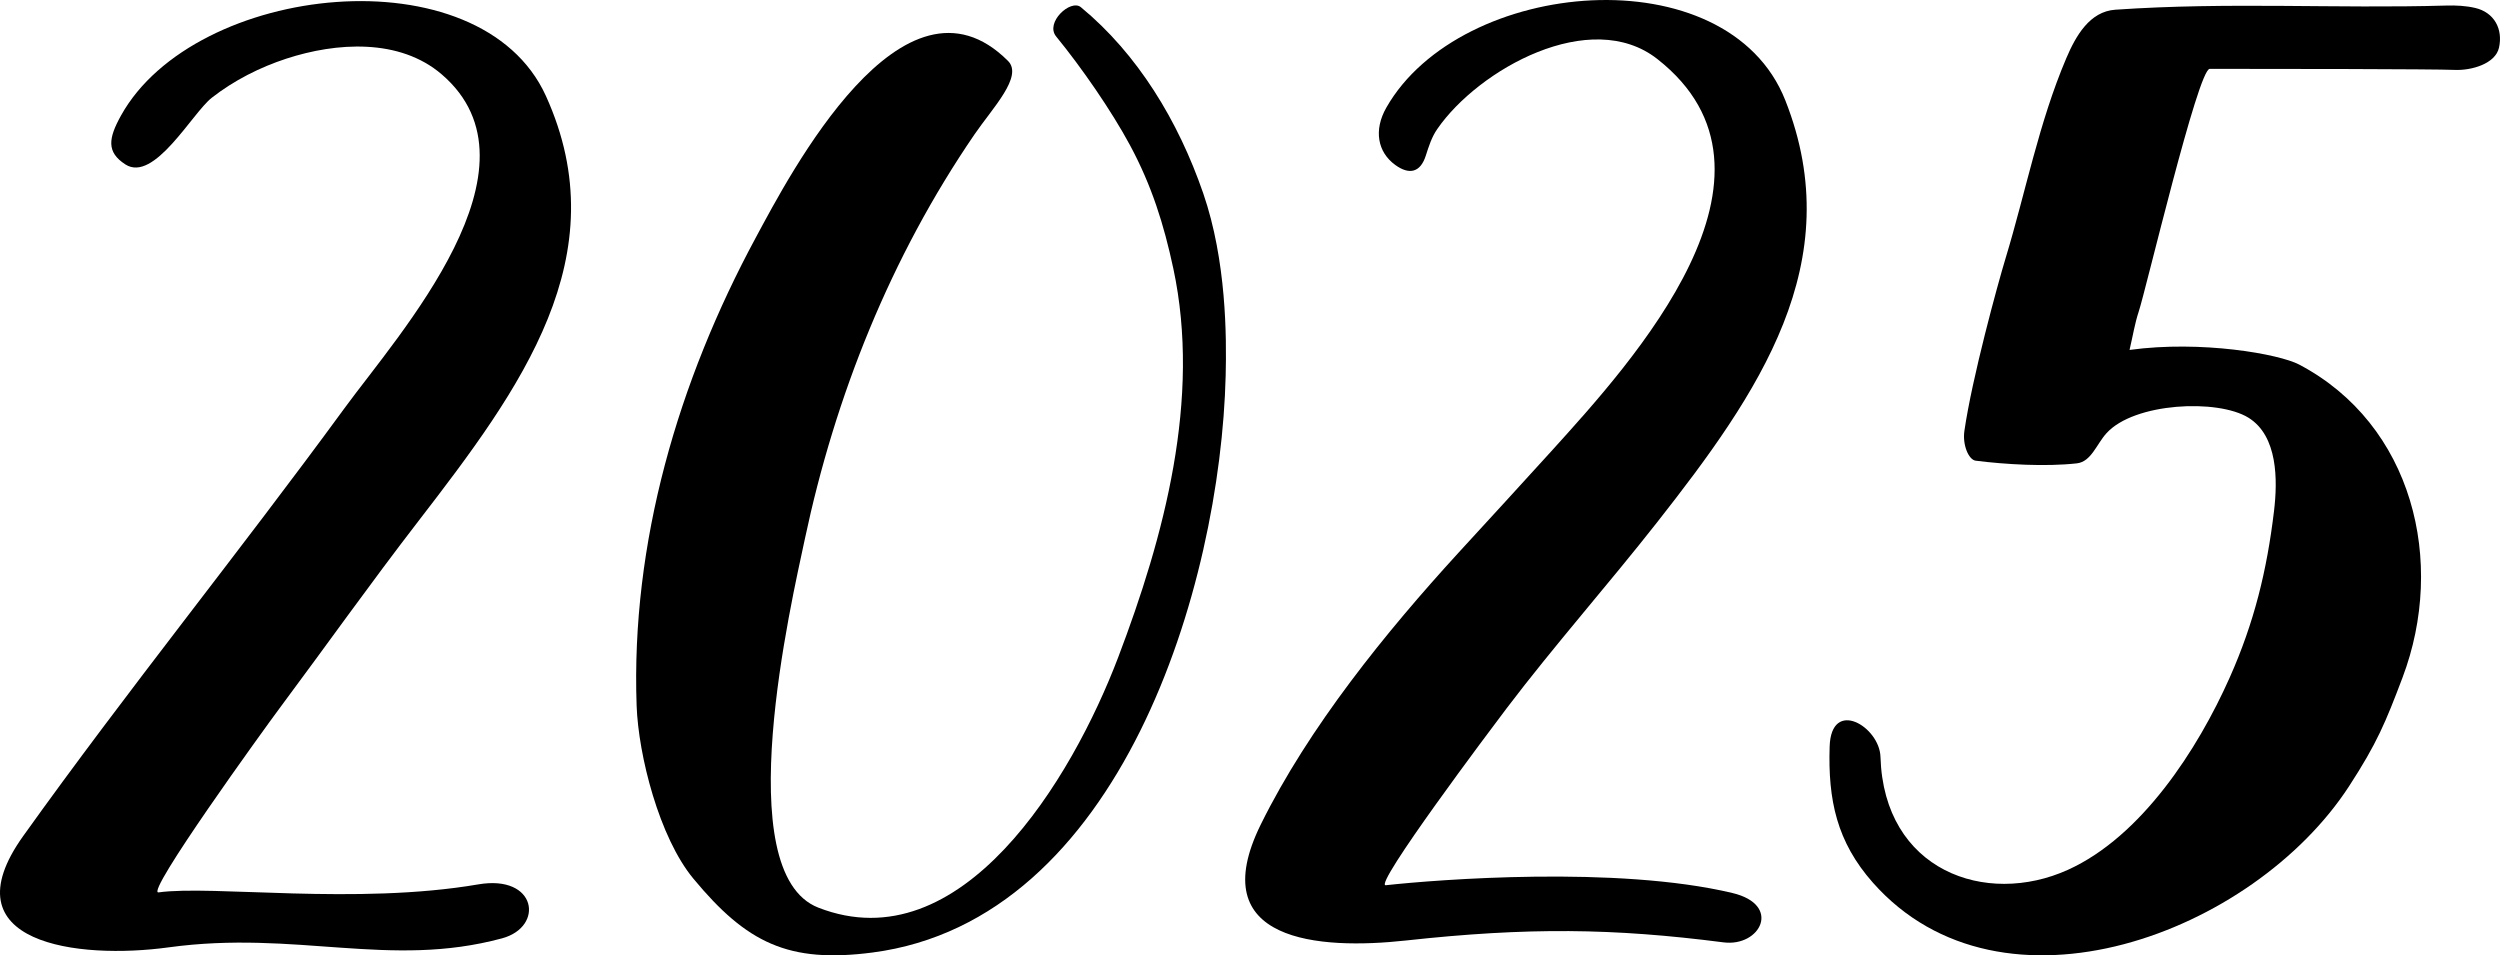
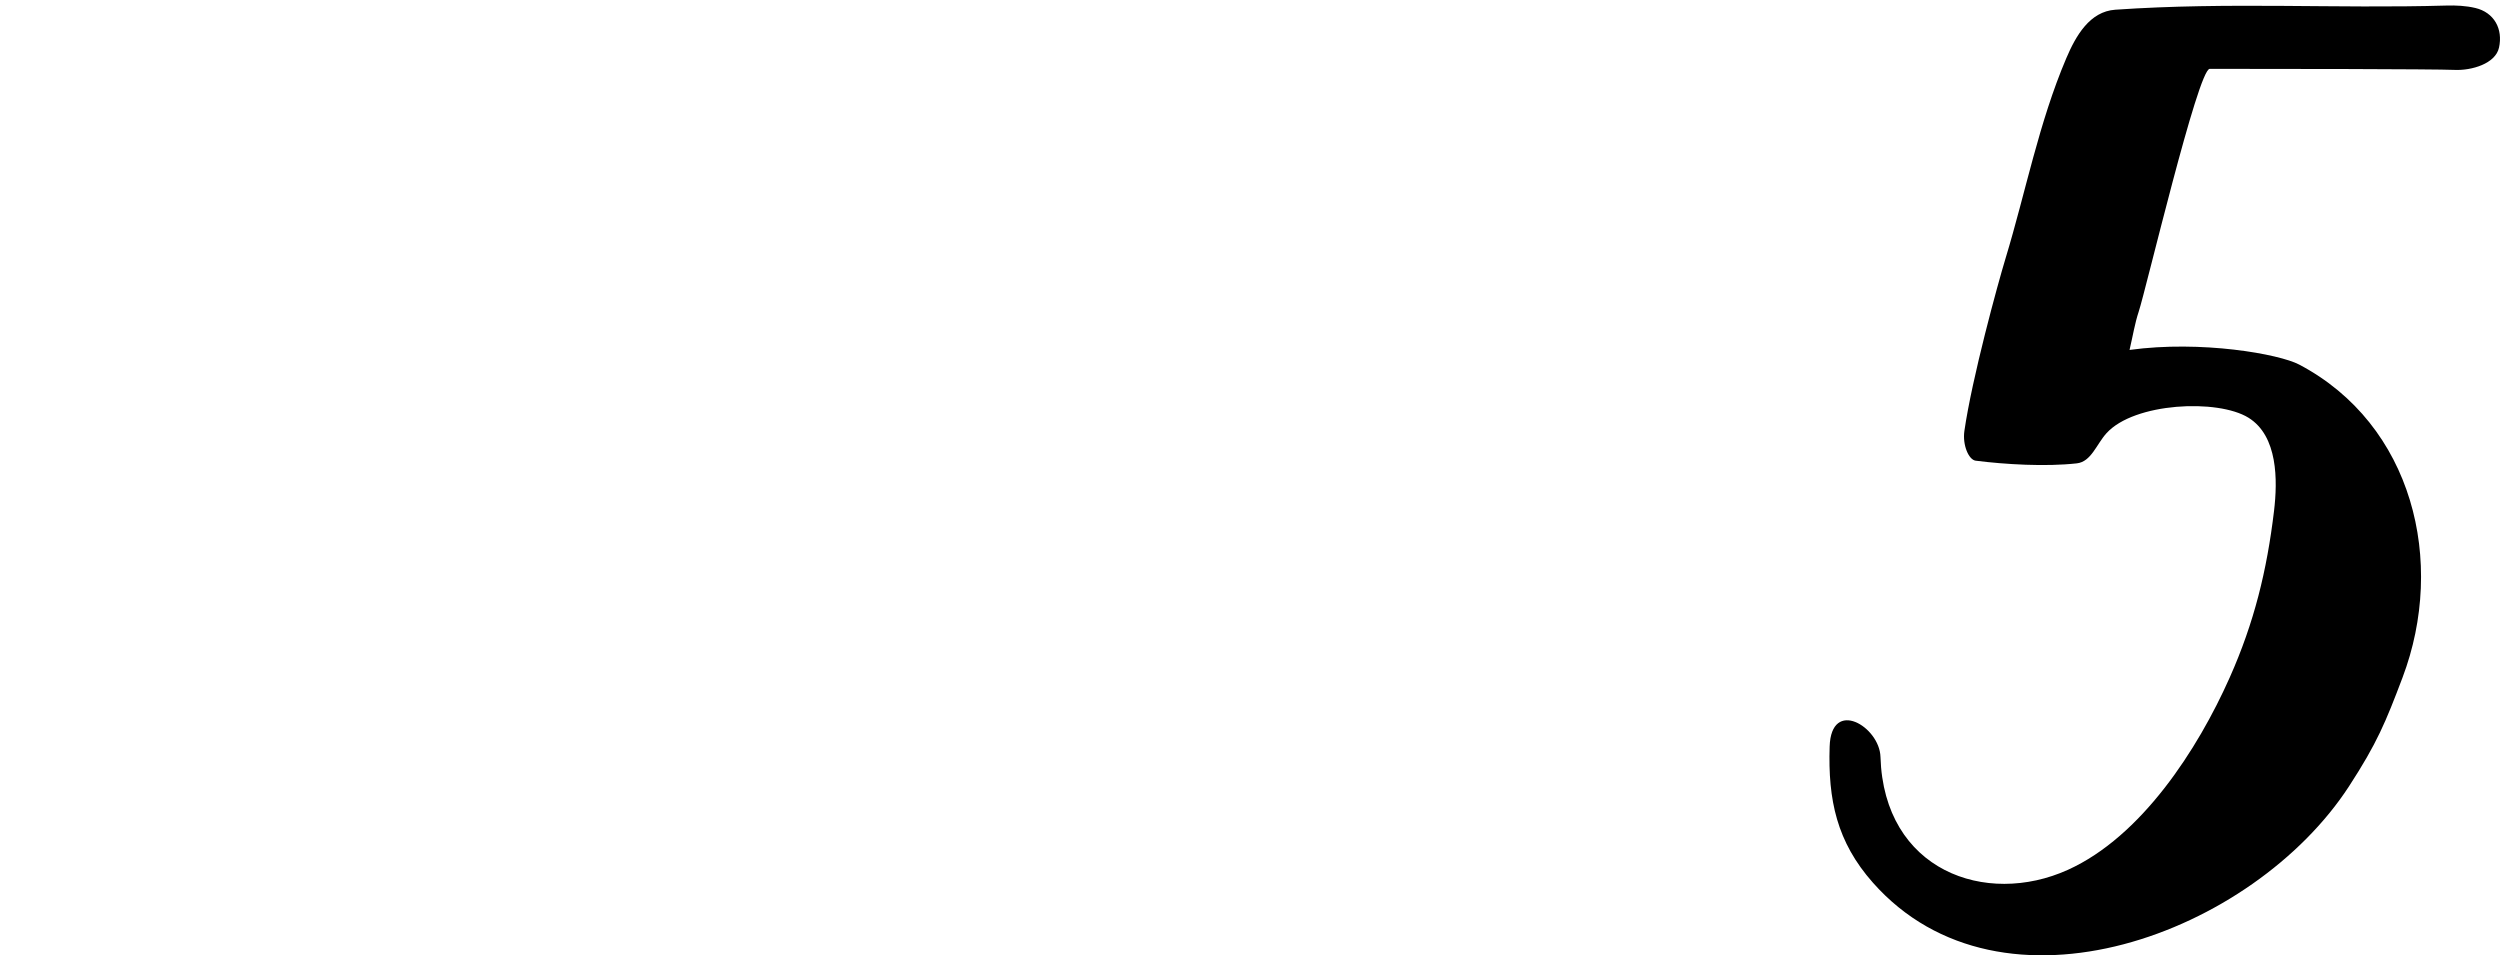
<svg xmlns="http://www.w3.org/2000/svg" id="_图层_2" data-name="图层 2" viewBox="0 0 2194.38 838.52">
  <g id="_20025" data-name="20025">
    <g id="_20025-2" data-name="20025">
      <path id="_5" data-name="5" d="M2172.68,6.99c-8.17-1.94-16.93-2.36-25.38-2.12-97.64,2.83-190.43-3.26-290.58,3.65-22.45,1.55-34.6,22.79-43.01,42.54-24.17,56.79-35.58,117.25-53.37,175.84-6.84,22.55-29.4,104.92-36.1,151.41-1.76,12.25,3.75,25.27,9.91,26.06,25.93,3.3,61.48,5.39,88.79,2.34,12.62-1.41,17.23-16.73,26.05-26.47,24.39-26.93,97.68-30.26,124.58-13.61,25.92,16.04,25.67,55.01,22.47,81.83-6.25,52.38-17.43,98-38.91,146.26-28.14,63.25-77.49,139.58-142.01,168.77-72.18,32.66-161.54.65-164.52-99.11-.79-26.61-43.26-52.11-44.62-9.07-1.49,46.86,6.23,83.58,37.94,119.42,113.2,127.93,334,44.68,418.01-84.66,24.55-37.79,31.98-55.92,46.87-95.26,38.47-101.7,9.04-222.25-90.69-274.81-17.47-9.21-85.7-21.48-148.89-12.85,2.99-12.75,4.65-23.37,7.99-33.44,6.35-19.1,52.07-212.93,62.37-213.28,53.77-.01,196.56.13,215.11.93,14.71.64,35.71-5.41,38.82-19.53,3.62-16.39-4.17-30.89-20.83-34.85Z" style="fill-rule: evenodd;" />
-       <path id="_2" data-name="2" d="M1216.4,777.01c45.59-5,202.87-17.28,304.13,6.8,43.86,10.43,24.6,47.5-7.73,43.35-96.81-12.46-171.65-13.35-278.88-1.62-75.7,8.26-178.27,1.61-127.27-101.84,42.04-85.27,109.8-168.9,173.65-238.67,27.21-29.72,54.52-59.3,81.55-89.16,70.91-78.34,221.62-243.13,92.86-344.08-58.63-45.96-157.09,9.19-193.16,61.49-4.93,7.13-7.43,15.17-10.09,23.44-4.71,14.66-14.43,17.04-26.78,8.06-15.58-11.32-19.04-30.64-7.81-50.34,65.06-114.17,299.42-134.78,350.19-6.38,56.33,142.52-23.71,257.28-112.5,370.36-42.92,54.66-90.06,107.9-132.09,163.28-13.09,17.25-117.8,156.6-106.07,155.31Z" style="fill-rule: evenodd;" />
-       <path id="_0" data-name="0" d="M1029.87,235.64c-8.31-38.87-18.98-72.8-38.05-108.26-16.2-30.13-42.45-68.08-64.77-95.35-10.01-12.22,12.71-33.11,21.68-25.72,49.69,40.98,85.41,99.58,107.4,163.35,20.39,59.15,20.54,125.79,19.7,159.97-4.51,184.63-92.04,478.11-310.06,506.45-73.62,9.58-110.36-8.32-157.19-64.89-30.01-36.23-48.25-108.29-49.79-151.77-5.06-142.82,36.41-284.47,104.63-410.94,29.68-55.03,129.39-246.93,221.34-155.02,13.54,13.53-13.41,41.15-29.36,64.44-73.81,107.77-122.39,229.85-149.01,355.46-11.63,54.88-67.3,292.47,11.92,323.33,125.38,48.85,222.53-112.81,263.2-219.81,40.32-106.05,72.84-226.81,48.36-341.23Z" style="fill-rule: evenodd;" />
-       <path id="_2-2" data-name="2" d="M139.15,783.29c47.68-6.56,173.28,11.37,280.72-7.03,51.33-8.79,58.17,37.26,20.77,47.37-98.86,26.72-180.58-7.46-292.72,7.92-79.17,10.85-195.28-3.06-127.51-97.79,92.27-129.01,188.42-247.5,281.95-375.43,47.83-65.42,180.03-211.76,85.4-293.03-37.17-31.92-92.7-28.09-136.31-13.86-23.38,7.63-46.18,19.19-65.58,34.38-17.13,13.41-50.57,74.78-75.81,58.5-16.71-10.78-15-22.81-3.86-42.89C170.75-14.9,421.73-42.36,479.18,84.23c63.76,140.52-22.18,256.79-111.68,372.85-43.26,56.1-79.88,107.89-122.18,164.69-13.18,17.69-118.44,163.22-106.17,161.53Z" style="fill-rule: evenodd;" />
    </g>
  </g>
</svg>